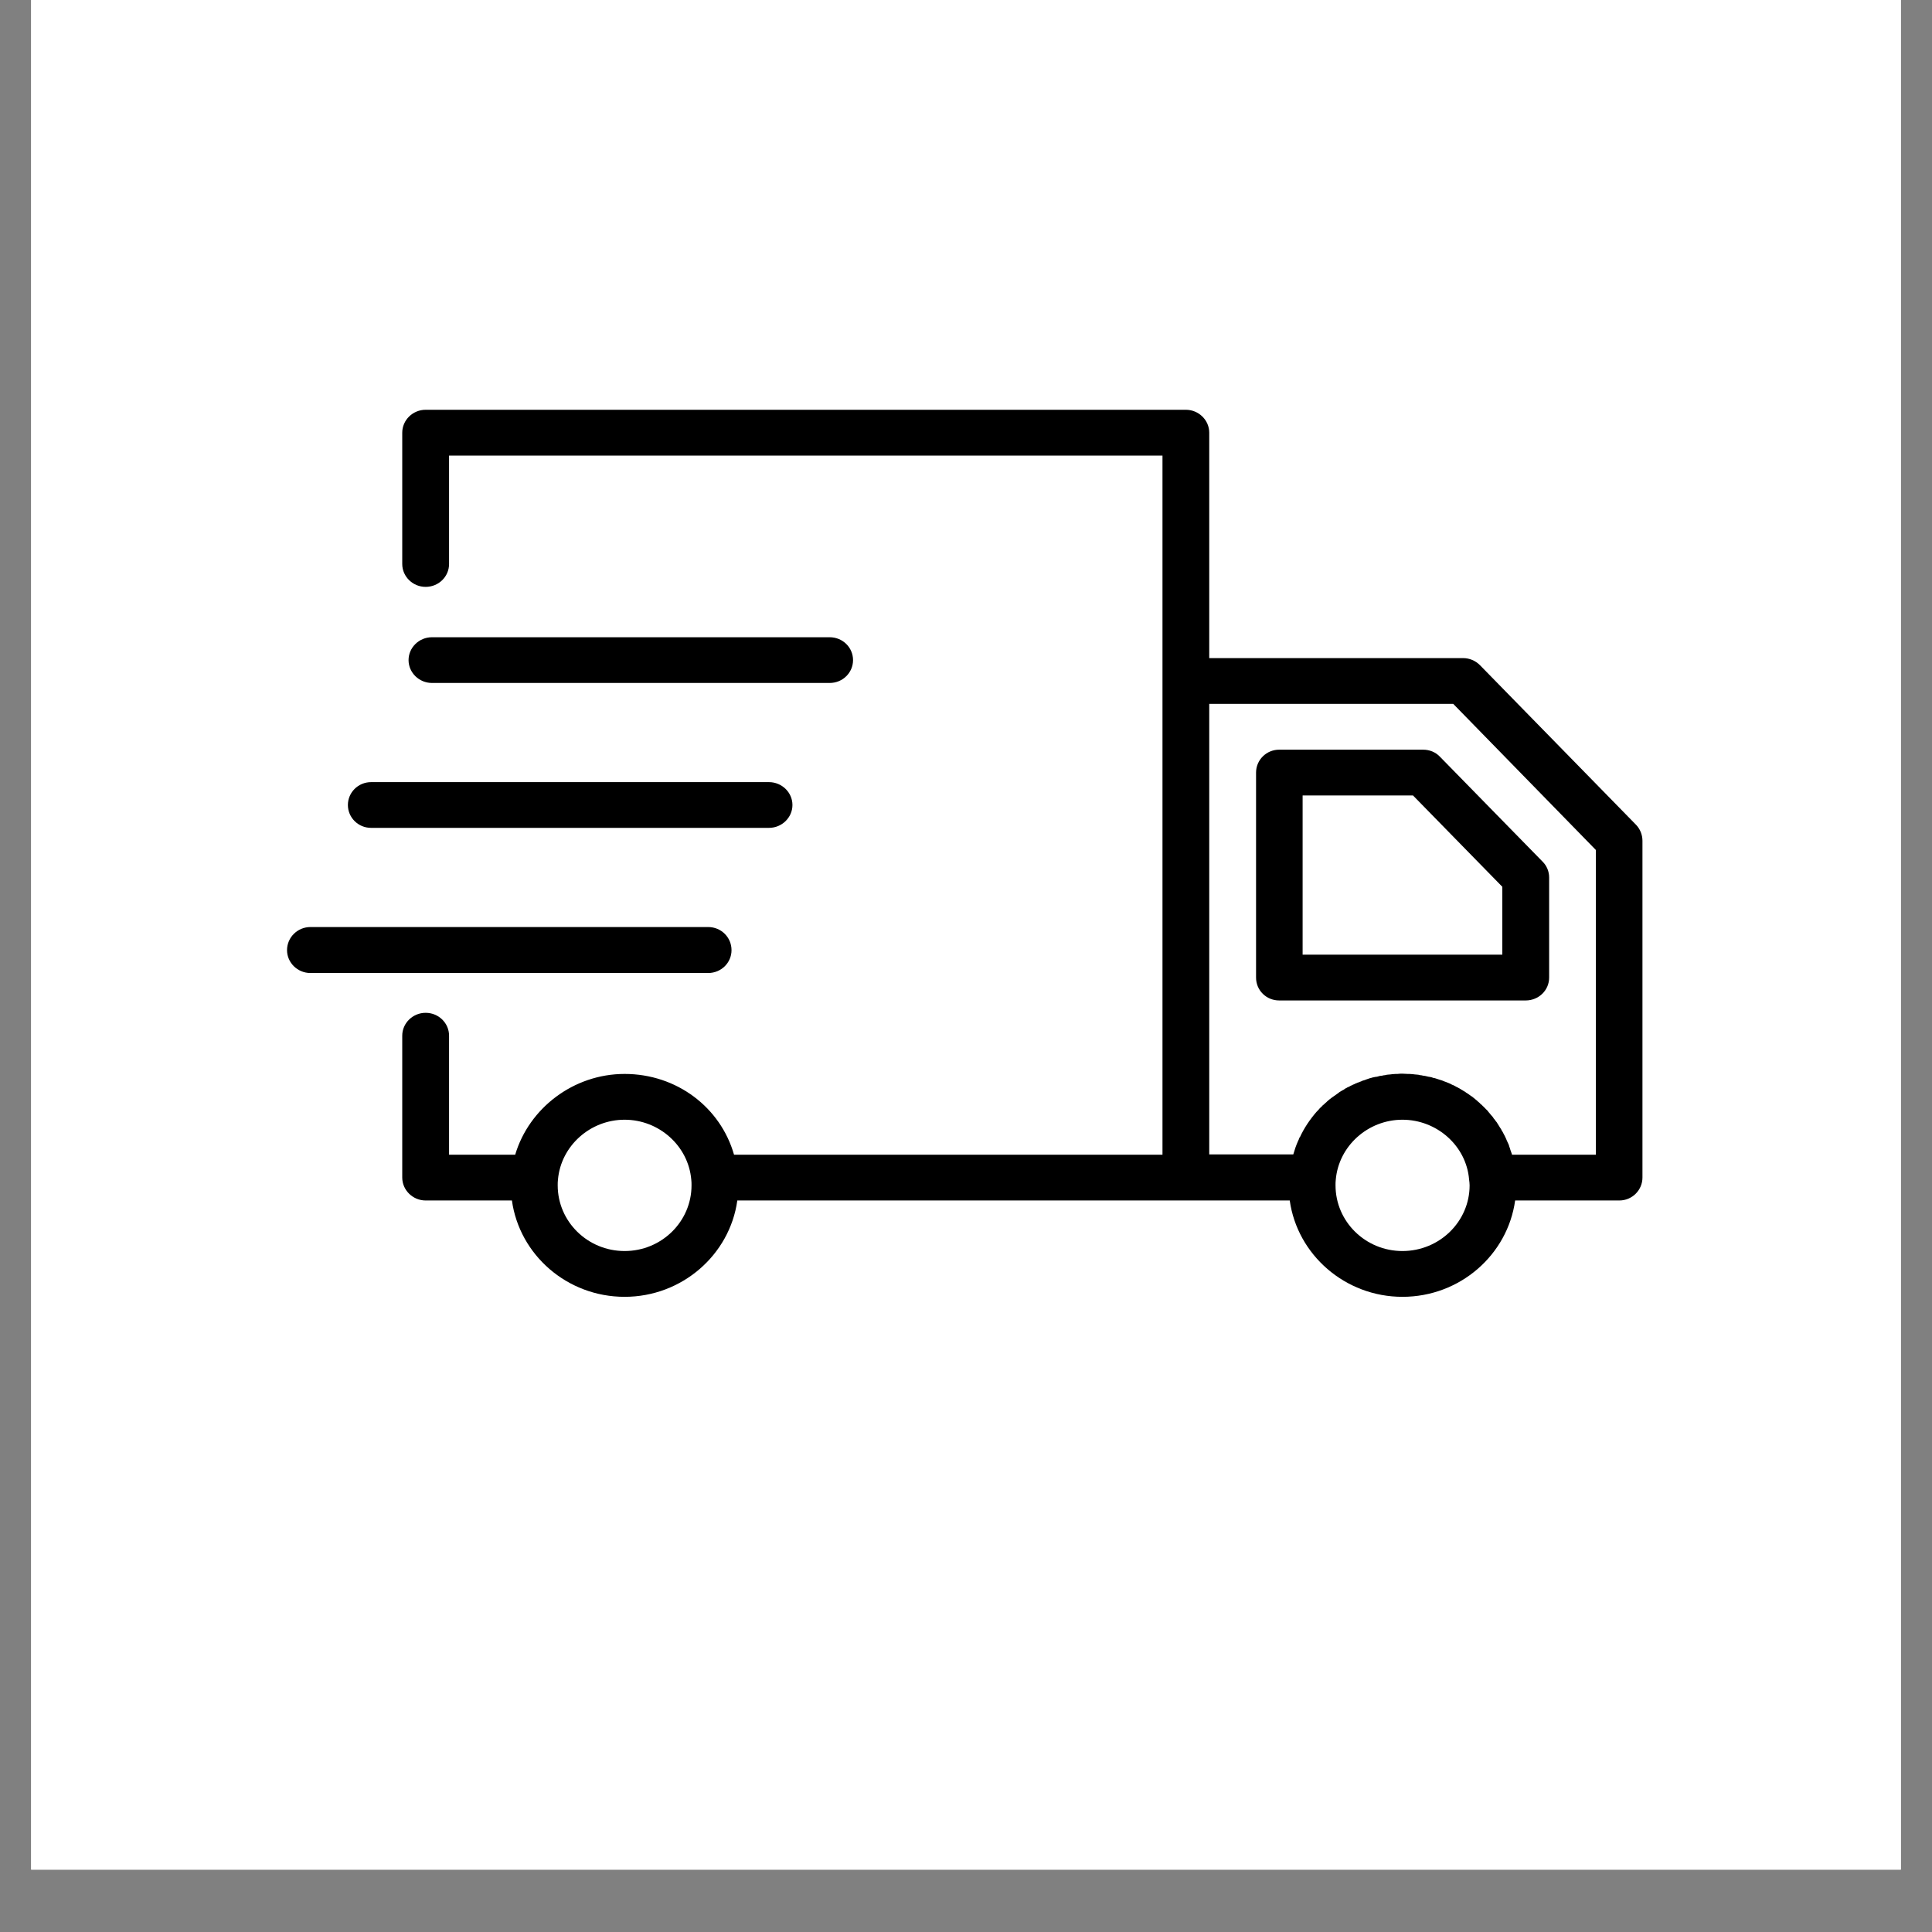
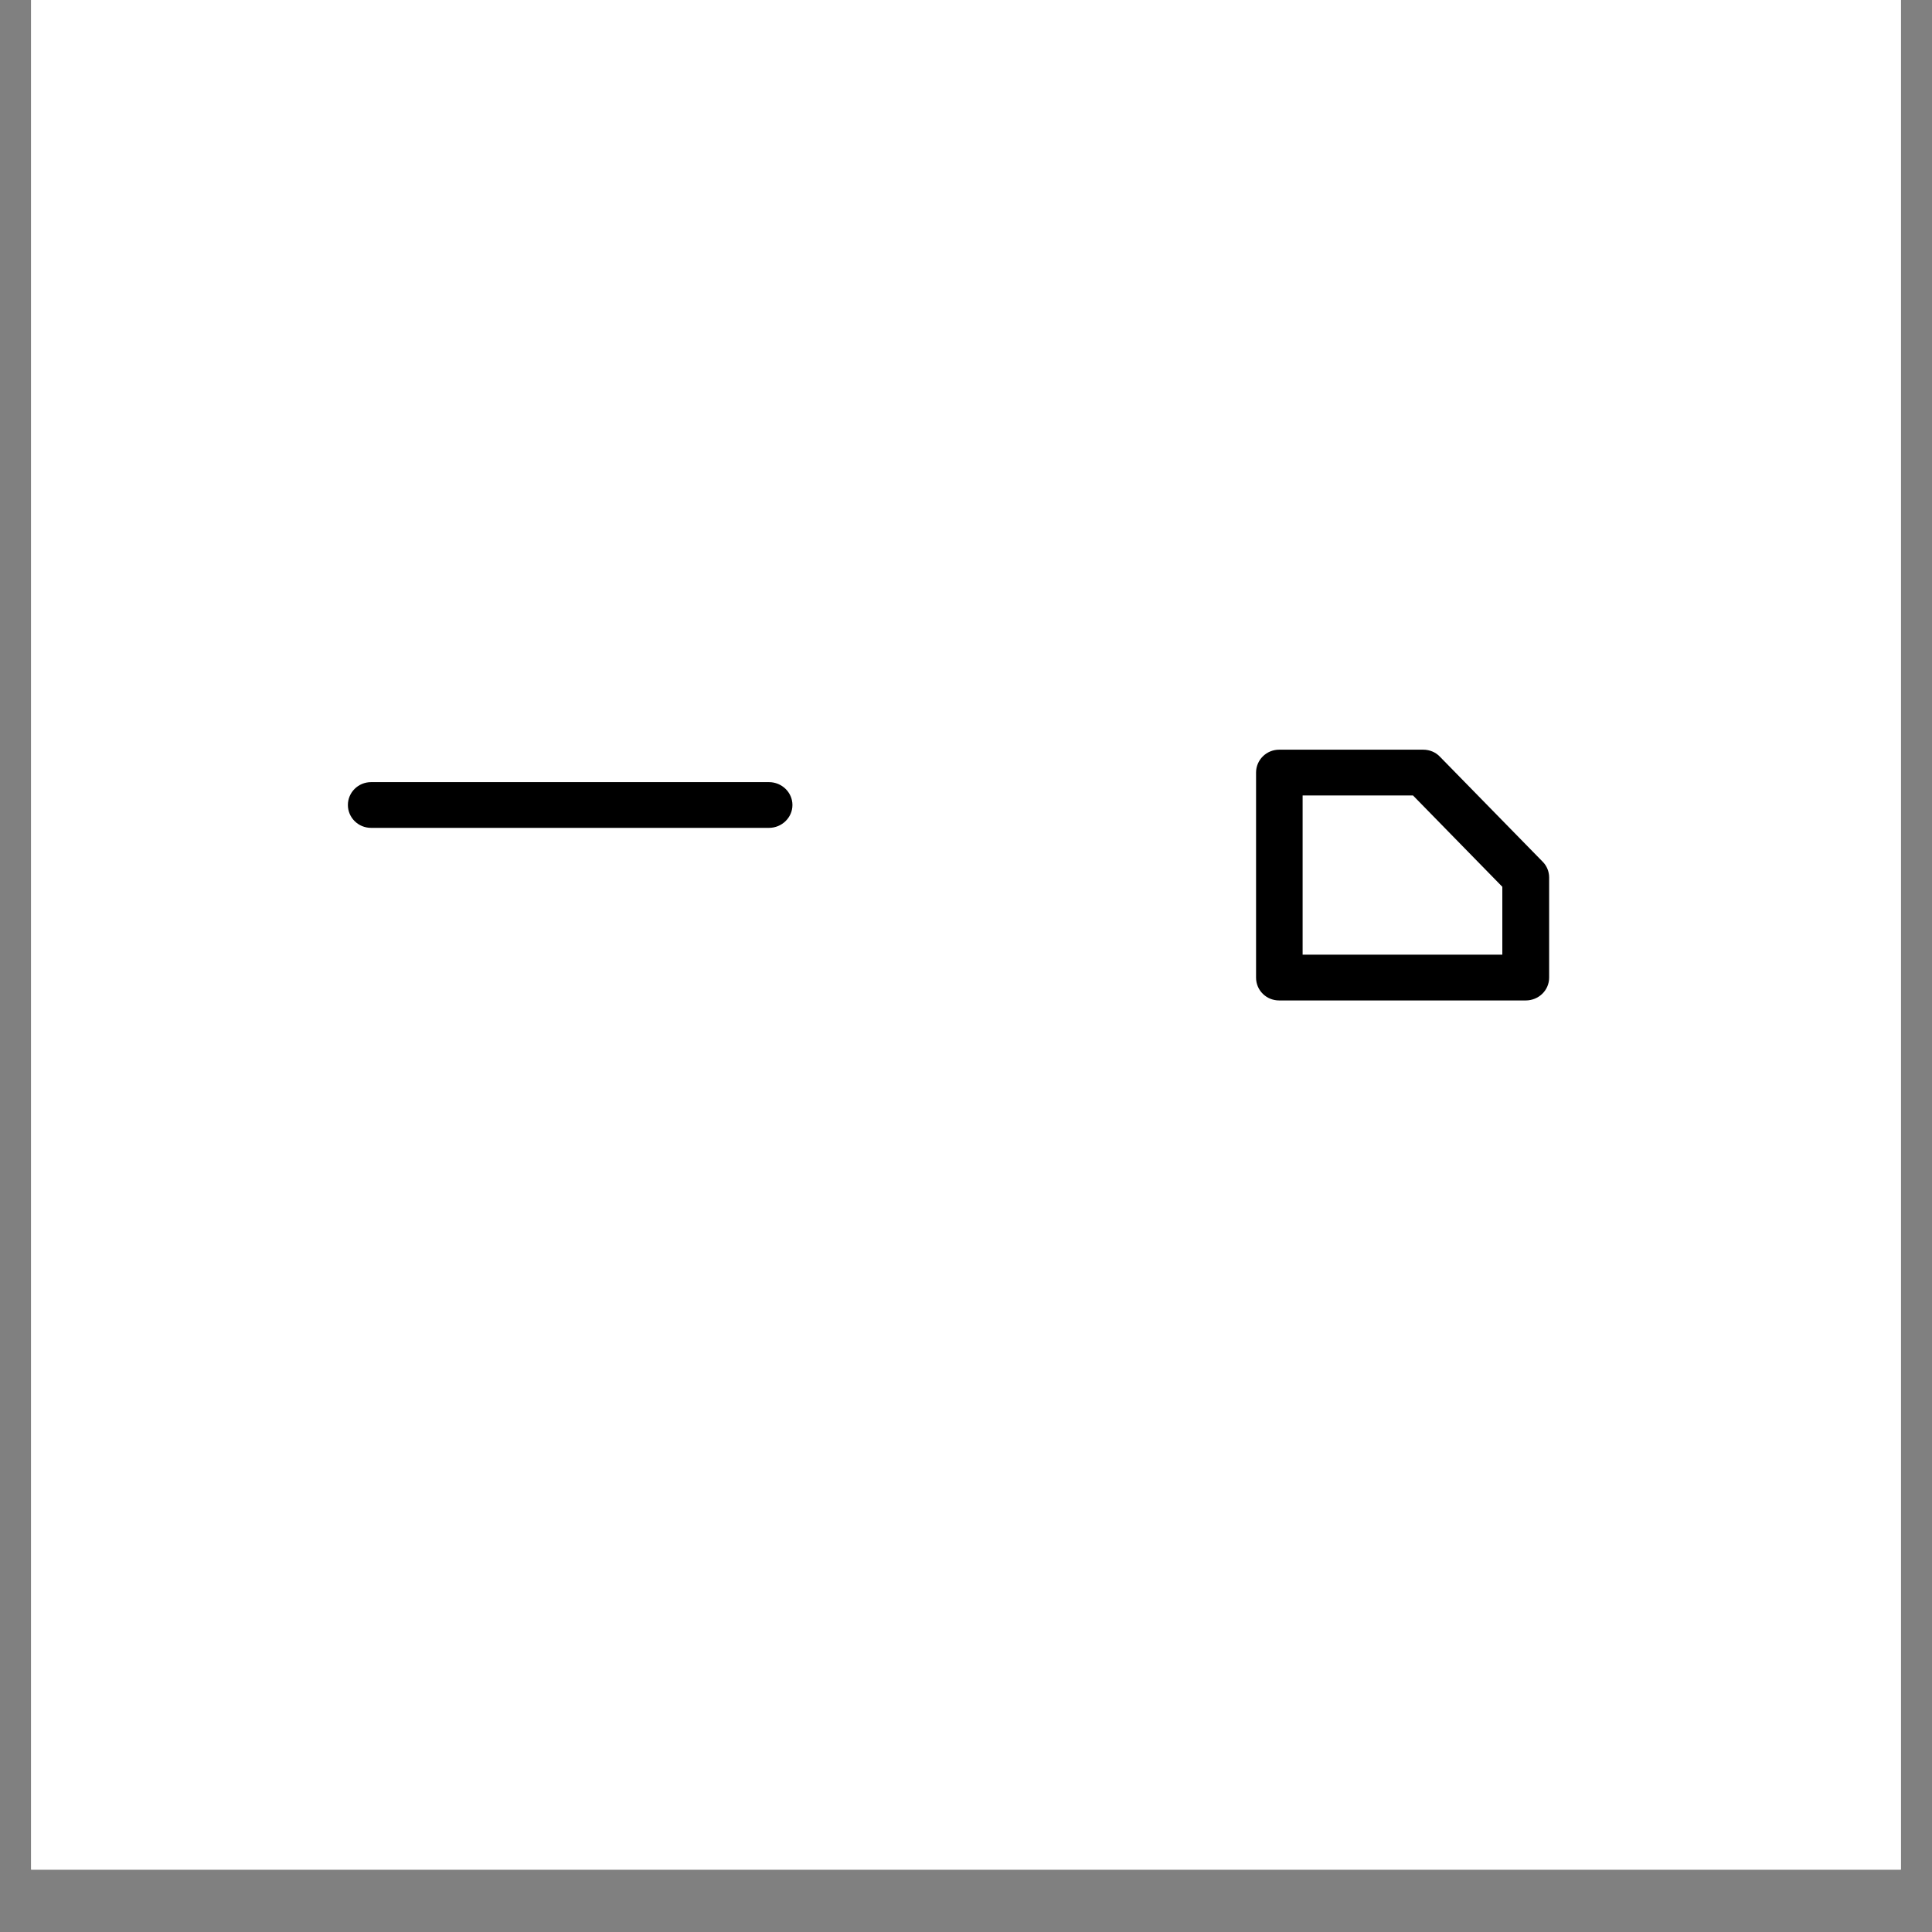
<svg xmlns="http://www.w3.org/2000/svg" width="40" zoomAndPan="magnify" viewBox="0 0 30 30" height="40" preserveAspectRatio="xMidYMid meet" version="1.2">
  <rect x="0" y="0" width="30" height="30" fill="#808080" stroke="none" />
  <defs>
    <clipPath id="33c8c0a073">
      <path d="M 0.484 0 L 29.516 0 L 29.516 29.031 L 0.484 29.031 Z M 0.484 0 " />
    </clipPath>
    <clipPath id="93b78eed71">
      <path d="M 6 6.355 L 25.504 6.355 L 25.504 20.148 L 6 20.148 Z M 6 6.355 " />
    </clipPath>
    <clipPath id="4959e42ca5">
-       <path d="M 4.457 14 L 12 14 L 12 16 L 4.457 16 Z M 4.457 14 " />
-     </clipPath>
+       </clipPath>
  </defs>
  <g id="b4affbd1f2">
    <g clip-rule="nonzero" clip-path="url(#33c8c0a073)">
      <path style=" stroke:none;fill-rule:nonzero;fill:#ffffff;fill-opacity:1;" d="M 0.484 0 L 29.516 0 L 29.516 29.031 L 0.484 29.031 Z M 0.484 0 " />
      <path style=" stroke:none;fill-rule:nonzero;fill:#ffffff;fill-opacity:1;" d="M 0.484 0 L 29.516 0 L 29.516 29.031 L 0.484 29.031 Z M 0.484 0 " />
    </g>
    <g clip-rule="nonzero" clip-path="url(#93b78eed71)">
-       <path style=" stroke:none;fill-rule:nonzero;fill:#000000;fill-opacity:1;" d="M 25.406 12.809 L 22.98 10.328 C 22.91 10.258 22.816 10.219 22.719 10.219 L 18.777 10.219 L 18.777 6.719 C 18.777 6.523 18.613 6.363 18.414 6.363 L 6.609 6.363 C 6.41 6.363 6.246 6.523 6.246 6.719 L 6.246 8.758 C 6.246 8.953 6.41 9.113 6.609 9.113 C 6.812 9.113 6.973 8.953 6.973 8.758 L 6.973 7.074 L 18.051 7.074 L 18.051 17.93 L 11.398 17.93 C 11.188 17.195 10.508 16.676 9.699 16.676 C 8.906 16.676 8.215 17.207 8 17.93 L 6.973 17.93 L 6.973 16.082 C 6.973 15.887 6.812 15.727 6.609 15.727 C 6.41 15.727 6.246 15.887 6.246 16.082 L 6.246 18.285 C 6.246 18.48 6.41 18.641 6.609 18.641 L 7.949 18.641 C 8.066 19.484 8.805 20.137 9.699 20.137 C 10.59 20.137 11.332 19.484 11.449 18.641 L 20.027 18.641 C 20.145 19.484 20.887 20.137 21.777 20.137 C 22.672 20.137 23.41 19.484 23.527 18.641 L 25.145 18.641 C 25.344 18.641 25.504 18.48 25.504 18.285 L 25.504 13.055 C 25.504 12.965 25.469 12.875 25.406 12.809 Z M 9.699 19.426 C 9.125 19.426 8.66 18.969 8.66 18.406 C 8.66 18.375 8.66 18.348 8.664 18.316 C 8.711 17.793 9.164 17.387 9.699 17.387 C 10.234 17.387 10.688 17.793 10.734 18.316 C 10.738 18.348 10.738 18.375 10.738 18.406 C 10.738 18.969 10.273 19.426 9.699 19.426 Z M 21.777 19.426 C 21.203 19.426 20.738 18.969 20.738 18.406 C 20.738 18.375 20.738 18.348 20.742 18.316 C 20.789 17.793 21.242 17.387 21.777 17.387 C 22.312 17.387 22.77 17.793 22.812 18.316 C 22.816 18.348 22.82 18.375 22.82 18.406 C 22.82 18.969 22.352 19.426 21.777 19.426 Z M 24.781 17.93 L 23.477 17.93 C 23.477 17.926 23.477 17.926 23.477 17.926 C 23.477 17.926 23.477 17.922 23.477 17.922 C 23.469 17.898 23.461 17.875 23.453 17.855 C 23.449 17.844 23.449 17.836 23.445 17.828 C 23.438 17.812 23.434 17.797 23.43 17.781 C 23.426 17.773 23.422 17.762 23.418 17.754 C 23.41 17.738 23.406 17.727 23.398 17.711 C 23.395 17.703 23.391 17.691 23.387 17.684 C 23.379 17.668 23.375 17.656 23.367 17.641 C 23.363 17.633 23.359 17.625 23.352 17.613 C 23.344 17.602 23.34 17.586 23.332 17.574 C 23.324 17.566 23.32 17.559 23.316 17.547 C 23.309 17.535 23.301 17.52 23.289 17.504 C 23.285 17.496 23.281 17.492 23.277 17.484 C 23.266 17.465 23.25 17.441 23.238 17.422 C 23.234 17.418 23.234 17.418 23.23 17.414 C 23.219 17.398 23.207 17.379 23.191 17.363 C 23.188 17.355 23.184 17.348 23.176 17.34 C 23.164 17.328 23.156 17.316 23.145 17.305 C 23.141 17.297 23.133 17.289 23.125 17.281 C 23.117 17.27 23.105 17.258 23.098 17.246 C 23.09 17.238 23.082 17.23 23.074 17.223 C 23.066 17.215 23.055 17.203 23.043 17.191 C 23.039 17.188 23.031 17.18 23.023 17.172 C 23.012 17.16 23 17.148 22.988 17.141 C 22.98 17.133 22.977 17.125 22.969 17.121 C 22.953 17.109 22.941 17.098 22.93 17.086 C 22.922 17.082 22.918 17.078 22.91 17.07 C 22.891 17.055 22.871 17.039 22.852 17.023 C 22.852 17.023 22.848 17.023 22.848 17.023 C 22.828 17.008 22.809 16.996 22.789 16.98 C 22.785 16.977 22.777 16.973 22.77 16.969 C 22.758 16.957 22.742 16.949 22.727 16.941 C 22.719 16.934 22.711 16.93 22.703 16.926 C 22.691 16.918 22.676 16.91 22.664 16.902 C 22.652 16.898 22.645 16.891 22.637 16.887 C 22.621 16.879 22.609 16.875 22.598 16.867 C 22.586 16.863 22.578 16.855 22.57 16.852 C 22.555 16.848 22.539 16.84 22.527 16.832 C 22.516 16.828 22.508 16.824 22.5 16.82 C 22.484 16.812 22.469 16.809 22.453 16.801 C 22.445 16.797 22.438 16.797 22.43 16.793 C 22.406 16.781 22.379 16.773 22.355 16.766 C 22.328 16.758 22.305 16.75 22.281 16.742 C 22.273 16.742 22.266 16.738 22.258 16.738 C 22.242 16.73 22.223 16.727 22.207 16.723 C 22.199 16.723 22.188 16.719 22.18 16.719 C 22.164 16.715 22.145 16.711 22.129 16.707 C 22.121 16.707 22.109 16.703 22.098 16.703 C 22.082 16.699 22.066 16.695 22.051 16.695 C 22.043 16.691 22.031 16.691 22.02 16.688 C 22.004 16.688 21.988 16.684 21.973 16.684 C 21.961 16.684 21.949 16.68 21.941 16.68 C 21.922 16.68 21.906 16.676 21.887 16.676 C 21.879 16.676 21.871 16.676 21.859 16.676 C 21.832 16.676 21.809 16.672 21.777 16.672 C 21.75 16.672 21.727 16.672 21.699 16.676 C 21.688 16.676 21.68 16.676 21.672 16.676 C 21.652 16.676 21.637 16.68 21.617 16.68 C 21.609 16.68 21.598 16.684 21.586 16.684 C 21.57 16.684 21.555 16.688 21.539 16.688 C 21.527 16.691 21.516 16.691 21.508 16.695 C 21.492 16.695 21.477 16.699 21.461 16.703 C 21.449 16.703 21.438 16.707 21.426 16.707 C 21.41 16.711 21.395 16.715 21.383 16.719 C 21.371 16.719 21.359 16.723 21.352 16.723 C 21.336 16.727 21.316 16.73 21.301 16.734 C 21.293 16.738 21.285 16.742 21.273 16.742 C 21.254 16.75 21.234 16.754 21.215 16.762 C 21.207 16.766 21.199 16.766 21.195 16.77 C 21.172 16.777 21.152 16.781 21.133 16.793 C 21.121 16.797 21.113 16.797 21.102 16.805 C 21.09 16.809 21.074 16.812 21.062 16.82 C 21.051 16.824 21.039 16.828 21.027 16.836 C 21.016 16.84 21.004 16.844 20.992 16.852 C 20.98 16.855 20.969 16.863 20.961 16.867 C 20.949 16.875 20.938 16.879 20.926 16.883 C 20.914 16.891 20.902 16.898 20.891 16.902 C 20.883 16.91 20.871 16.914 20.863 16.922 C 20.852 16.926 20.84 16.934 20.828 16.941 C 20.82 16.945 20.809 16.953 20.801 16.957 C 20.789 16.965 20.777 16.977 20.766 16.984 C 20.762 16.984 20.758 16.988 20.754 16.992 C 20.703 17.027 20.652 17.062 20.605 17.105 C 20.605 17.105 20.602 17.109 20.598 17.113 C 20.582 17.125 20.57 17.137 20.555 17.152 C 20.551 17.156 20.547 17.156 20.543 17.16 C 20.531 17.176 20.516 17.188 20.504 17.199 C 20.5 17.203 20.496 17.207 20.492 17.211 C 20.48 17.227 20.469 17.238 20.453 17.254 C 20.453 17.258 20.449 17.258 20.445 17.262 C 20.34 17.383 20.25 17.516 20.184 17.66 C 20.184 17.66 20.18 17.66 20.18 17.66 C 20.172 17.684 20.164 17.703 20.152 17.727 C 20.125 17.789 20.102 17.855 20.082 17.926 L 18.777 17.926 L 18.777 10.93 L 22.566 10.93 L 24.781 13.199 Z M 24.781 17.93 " />
-     </g>
+       </g>
    <path style=" stroke:none;fill-rule:nonzero;fill:#000000;fill-opacity:1;" d="M 22.098 11.641 L 19.863 11.641 C 19.664 11.641 19.504 11.801 19.504 11.996 L 19.504 15.18 C 19.504 15.379 19.664 15.535 19.863 15.535 L 23.691 15.535 C 23.891 15.535 24.055 15.379 24.055 15.18 L 24.055 13.625 C 24.055 13.535 24.02 13.445 23.953 13.379 L 22.359 11.75 C 22.293 11.68 22.199 11.641 22.098 11.641 Z M 23.328 14.824 L 20.227 14.824 L 20.227 12.352 L 21.941 12.352 L 23.328 13.77 Z M 23.328 14.824 " />
-     <path style=" stroke:none;fill-rule:nonzero;fill:#000000;fill-opacity:1;" d="M 12.883 10.605 C 13.086 10.605 13.246 10.445 13.246 10.25 C 13.246 10.055 13.086 9.895 12.883 9.895 L 6.707 9.895 C 6.508 9.895 6.344 10.055 6.344 10.25 C 6.344 10.445 6.508 10.605 6.707 10.605 Z M 12.883 10.605 " />
    <path style=" stroke:none;fill-rule:nonzero;fill:#000000;fill-opacity:1;" d="M 5.762 12.855 L 11.941 12.855 C 12.141 12.855 12.305 12.695 12.305 12.5 C 12.305 12.305 12.141 12.145 11.941 12.145 L 5.762 12.145 C 5.562 12.145 5.402 12.305 5.402 12.5 C 5.402 12.695 5.562 12.855 5.762 12.855 Z M 5.762 12.855 " />
    <g clip-rule="nonzero" clip-path="url(#4959e42ca5)">
      <path style=" stroke:none;fill-rule:nonzero;fill:#000000;fill-opacity:1;" d="M 11.359 14.754 C 11.359 14.555 11.199 14.395 10.996 14.395 L 4.82 14.395 C 4.621 14.395 4.457 14.555 4.457 14.754 C 4.457 14.949 4.621 15.109 4.82 15.109 L 10.996 15.109 C 11.199 15.109 11.359 14.949 11.359 14.754 Z M 11.359 14.754 " />
    </g>
  </g>
</svg>